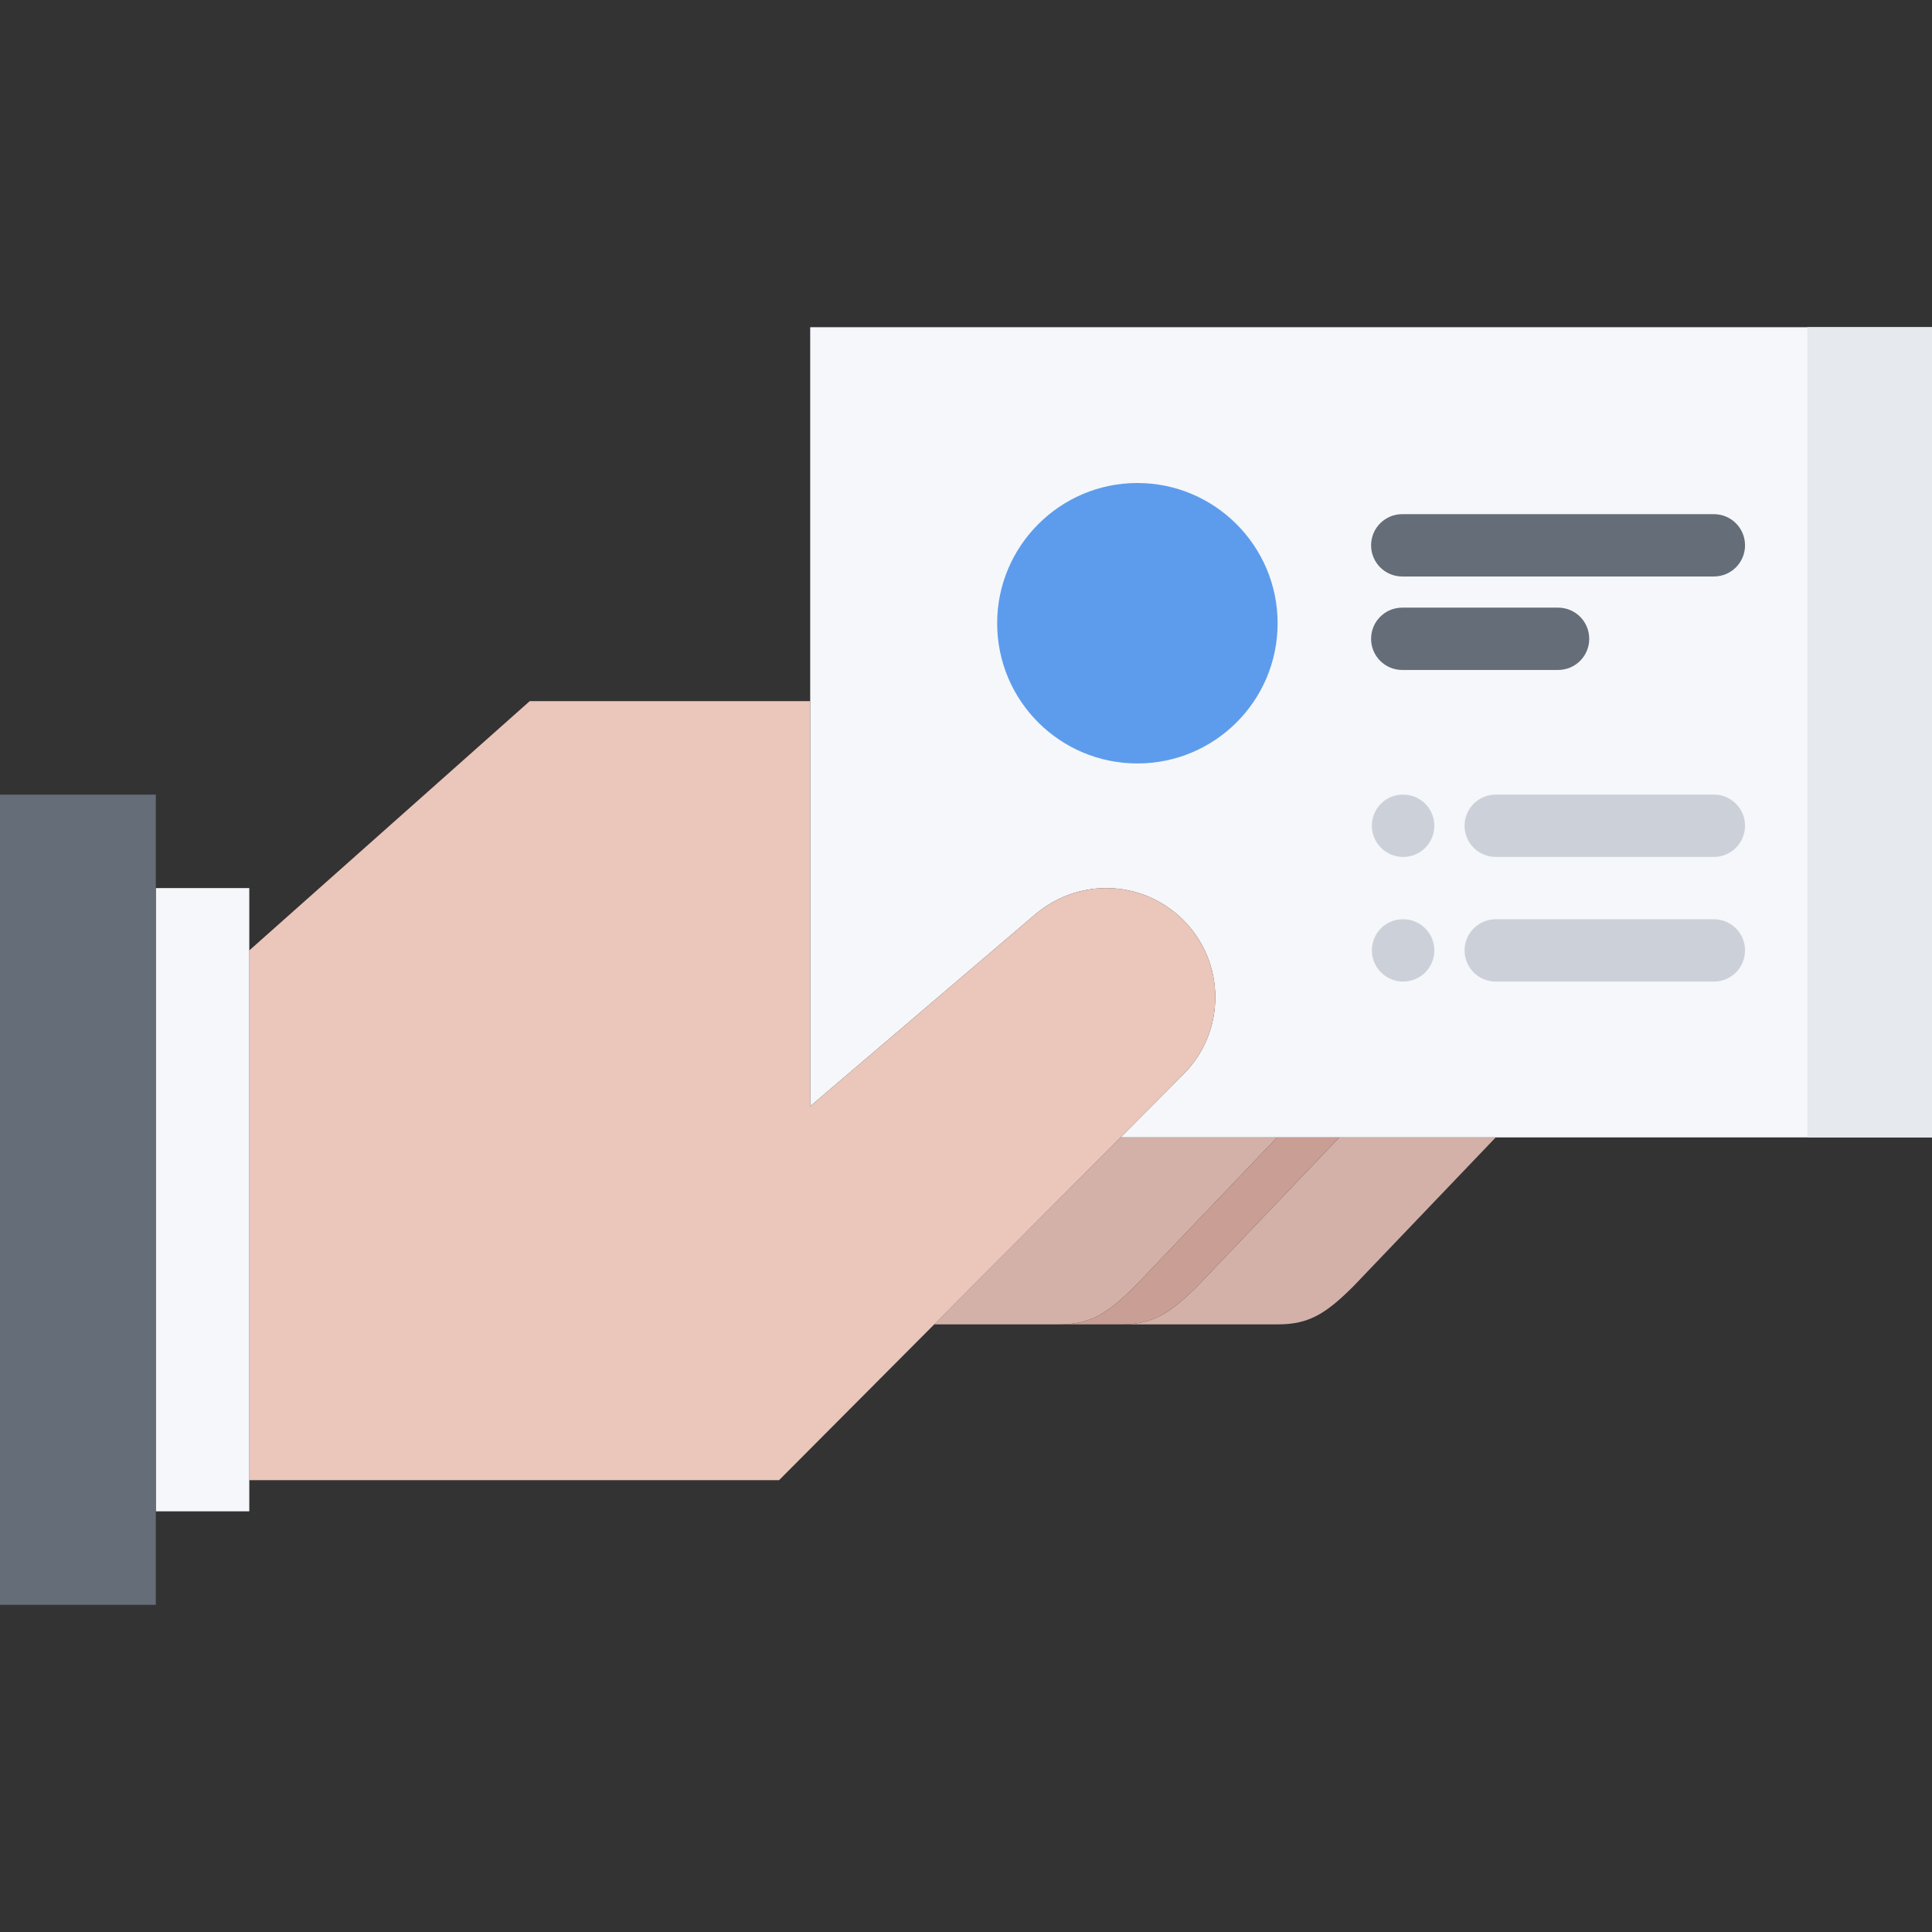
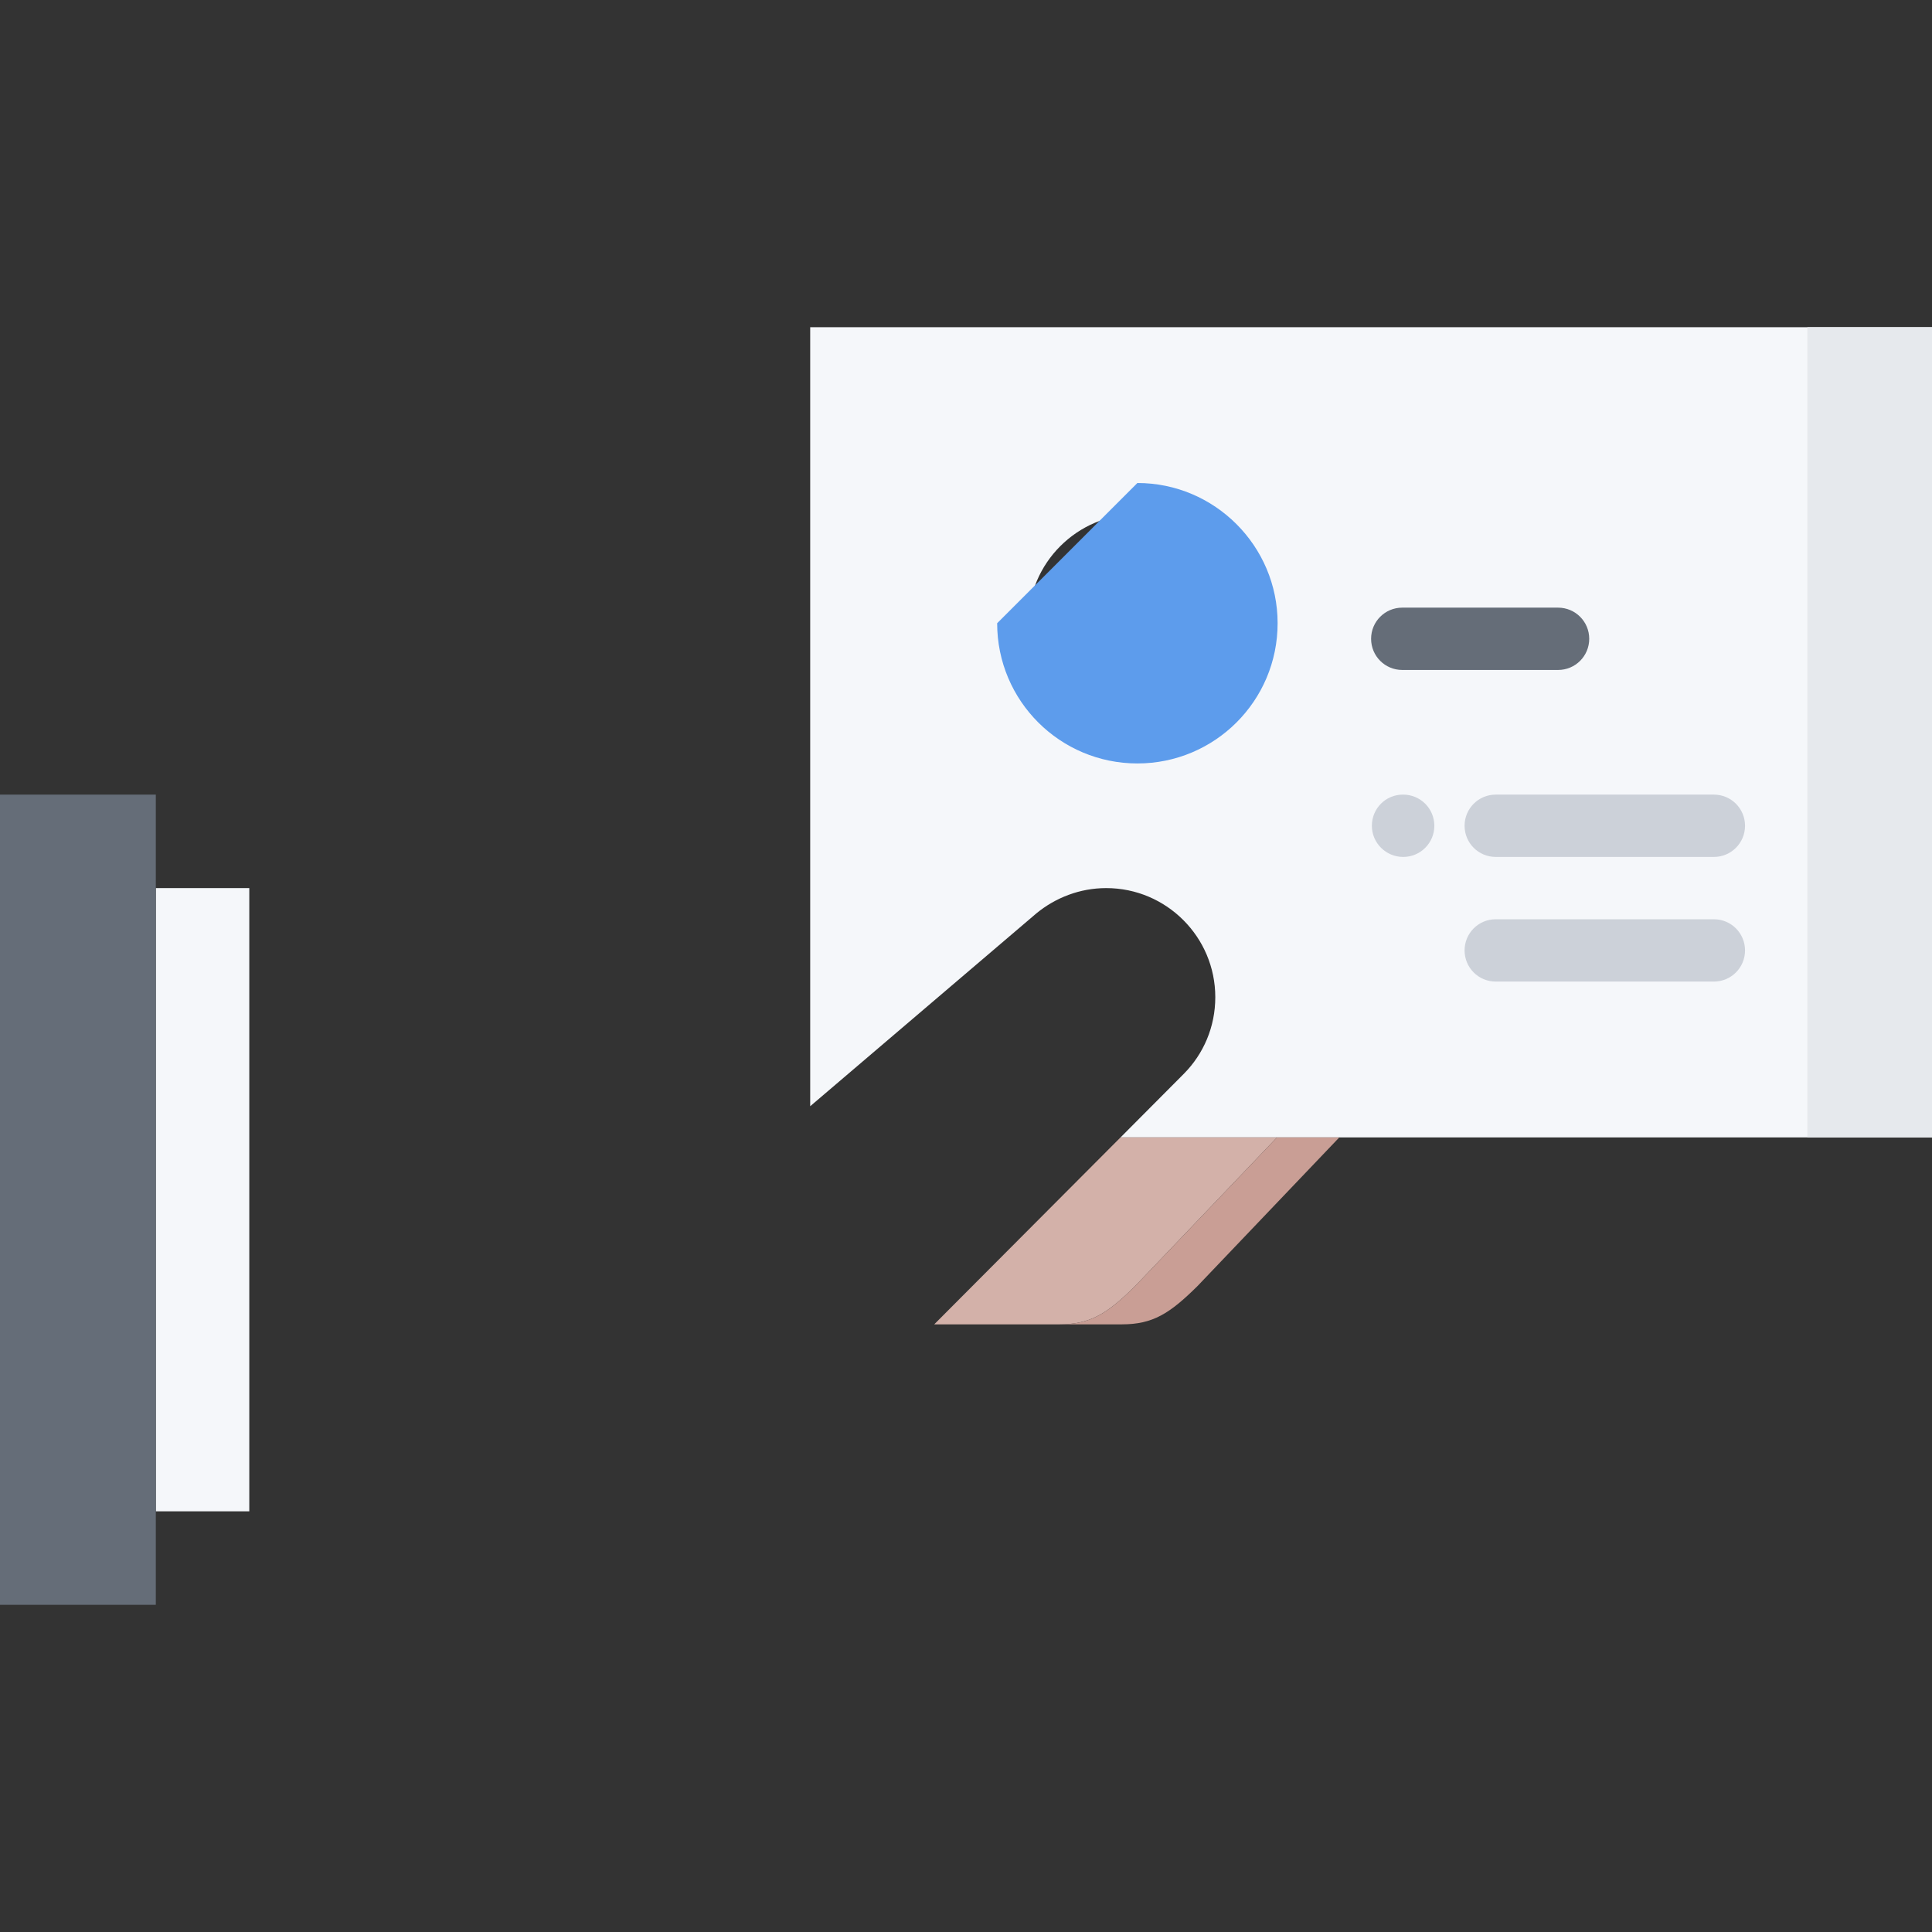
<svg xmlns="http://www.w3.org/2000/svg" height="496pt" viewBox="0 -84 496 496" width="496pt">
  <rect x="0" y="-84" width="496" height="496" fill="#333333" stroke="none" />
  <path d="m304 191.602c4.961-5.043 8-11.922 8-19.602 0-15.441-12.559-28-28-28-6.801 0-13.039 2.48-17.922 6.48l-58.078 49.52v-200h288v208h-208.32zm16-115.602c0-15.441-12.559-28-28-28s-28 12.559-28 28c0 15.512 12.559 28 28 28s28-12.488 28-28zm0 0" fill="#f5f7fa" />
  <path d="m464 0h32v208h-32zm0 0" fill="#e6e9ed" />
-   <path d="m307.441 246.16 36.406-38.16h40.152l-36.48 38.16c-7.039 7.039-11.441 9.84-19.359 9.84h-40.16c8 0 12.32-2.801 19.441-9.84zm0 0" fill="#d3b1a9" />
  <path d="m239.84 256 47.832-48h40.168l-36.406 38.16c-7.113 7.039-11.434 9.84-19.434 9.84zm0 0" fill="#d3b1a9" />
-   <path d="m312 172c0 7.68-3.039 14.559-8 19.602l-16.32 16.398-47.832 48-39.84 40h-136.008v-136l72-64h72v104l58.078-49.52c4.883-4 11.129-6.48 17.922-6.48 15.441 0 28 12.559 28 28zm0 0" fill="#eac6bb" />
  <path d="m64 296v8h-24v-160h24zm0 0" fill="#f5f7fa" />
  <path d="m40 304v24h-40v-208h40zm0 0" fill="#656d78" />
-   <path d="m440 64h-80c-4.426 0-8-3.574-8-8s3.574-8 8-8h80c4.426 0 8 3.574 8 8s-3.574 8-8 8zm0 0" fill="#656d78" />
  <path d="m440 136h-56c-4.426 0-8-3.574-8-8s3.574-8 8-8h56c4.426 0 8 3.574 8 8s-3.574 8-8 8zm0 0" fill="#ccd1d9" />
  <path d="m400 88h-40c-4.426 0-8-3.574-8-8s3.574-8 8-8h40c4.426 0 8 3.574 8 8s-3.574 8-8 8zm0 0" fill="#656d78" />
  <g fill="#ccd1d9">
    <path d="m360.238 136c-4.422 0-8.039-3.574-8.039-8s3.535-8 7.953-8h.086c4.418 0 8 3.574 8 8s-3.582 8-8 8zm0 0" />
    <path d="m440 168h-56c-4.426 0-8-3.574-8-8s3.574-8 8-8h56c4.426 0 8 3.574 8 8s-3.574 8-8 8zm0 0" />
-     <path d="m360.238 168c-4.422 0-8.039-3.574-8.039-8s3.535-8 7.953-8h.086c4.418 0 8 3.574 8 8s-3.582 8-8 8zm0 0" />
  </g>
  <path d="m343.84 208h-16l-36.406 38.16c-7.113 7.039-11.434 9.84-19.434 9.84h16c8 0 12.32-2.801 19.441-9.84zm0 0" fill="#c99e95" />
-   <path d="m292 40c19.84 0 36 16.16 36 36 0 19.953-16.16 36-36 36s-36-16.047-36-36c0-19.84 16.16-36 36-36zm0 0" fill="#5d9cec" />
+   <path d="m292 40c19.84 0 36 16.16 36 36 0 19.953-16.16 36-36 36s-36-16.047-36-36zm0 0" fill="#5d9cec" />
</svg>